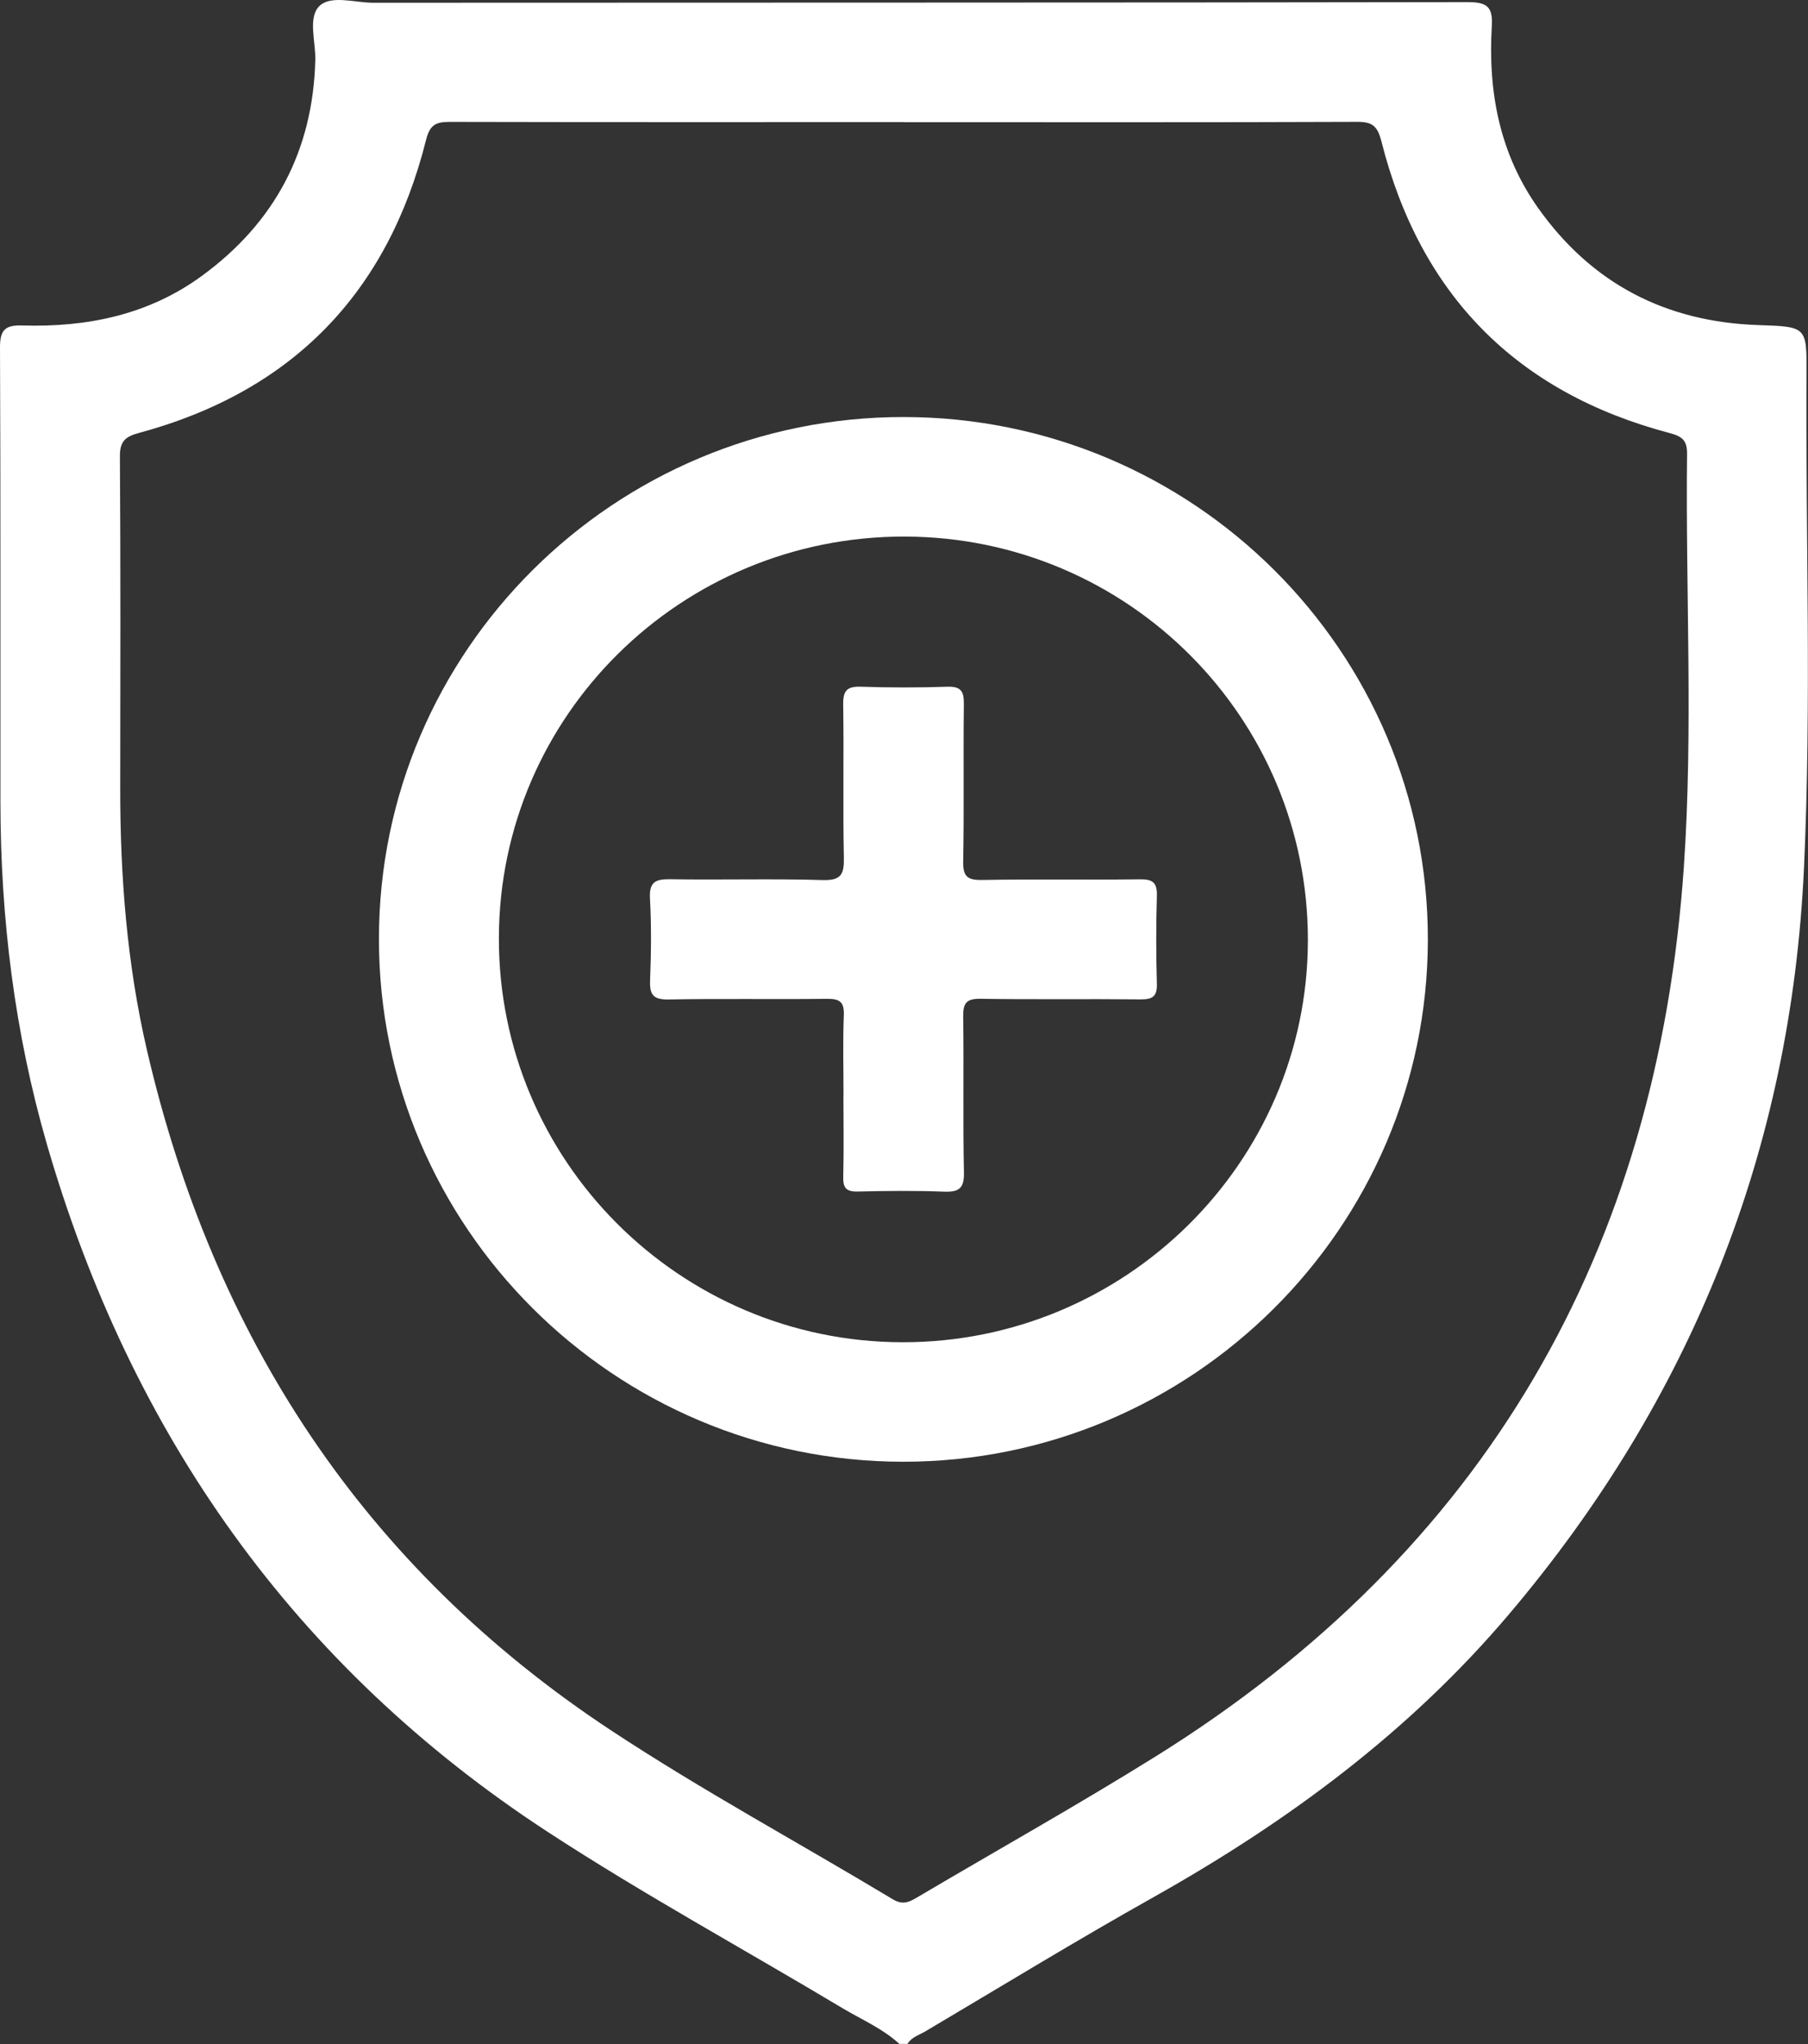
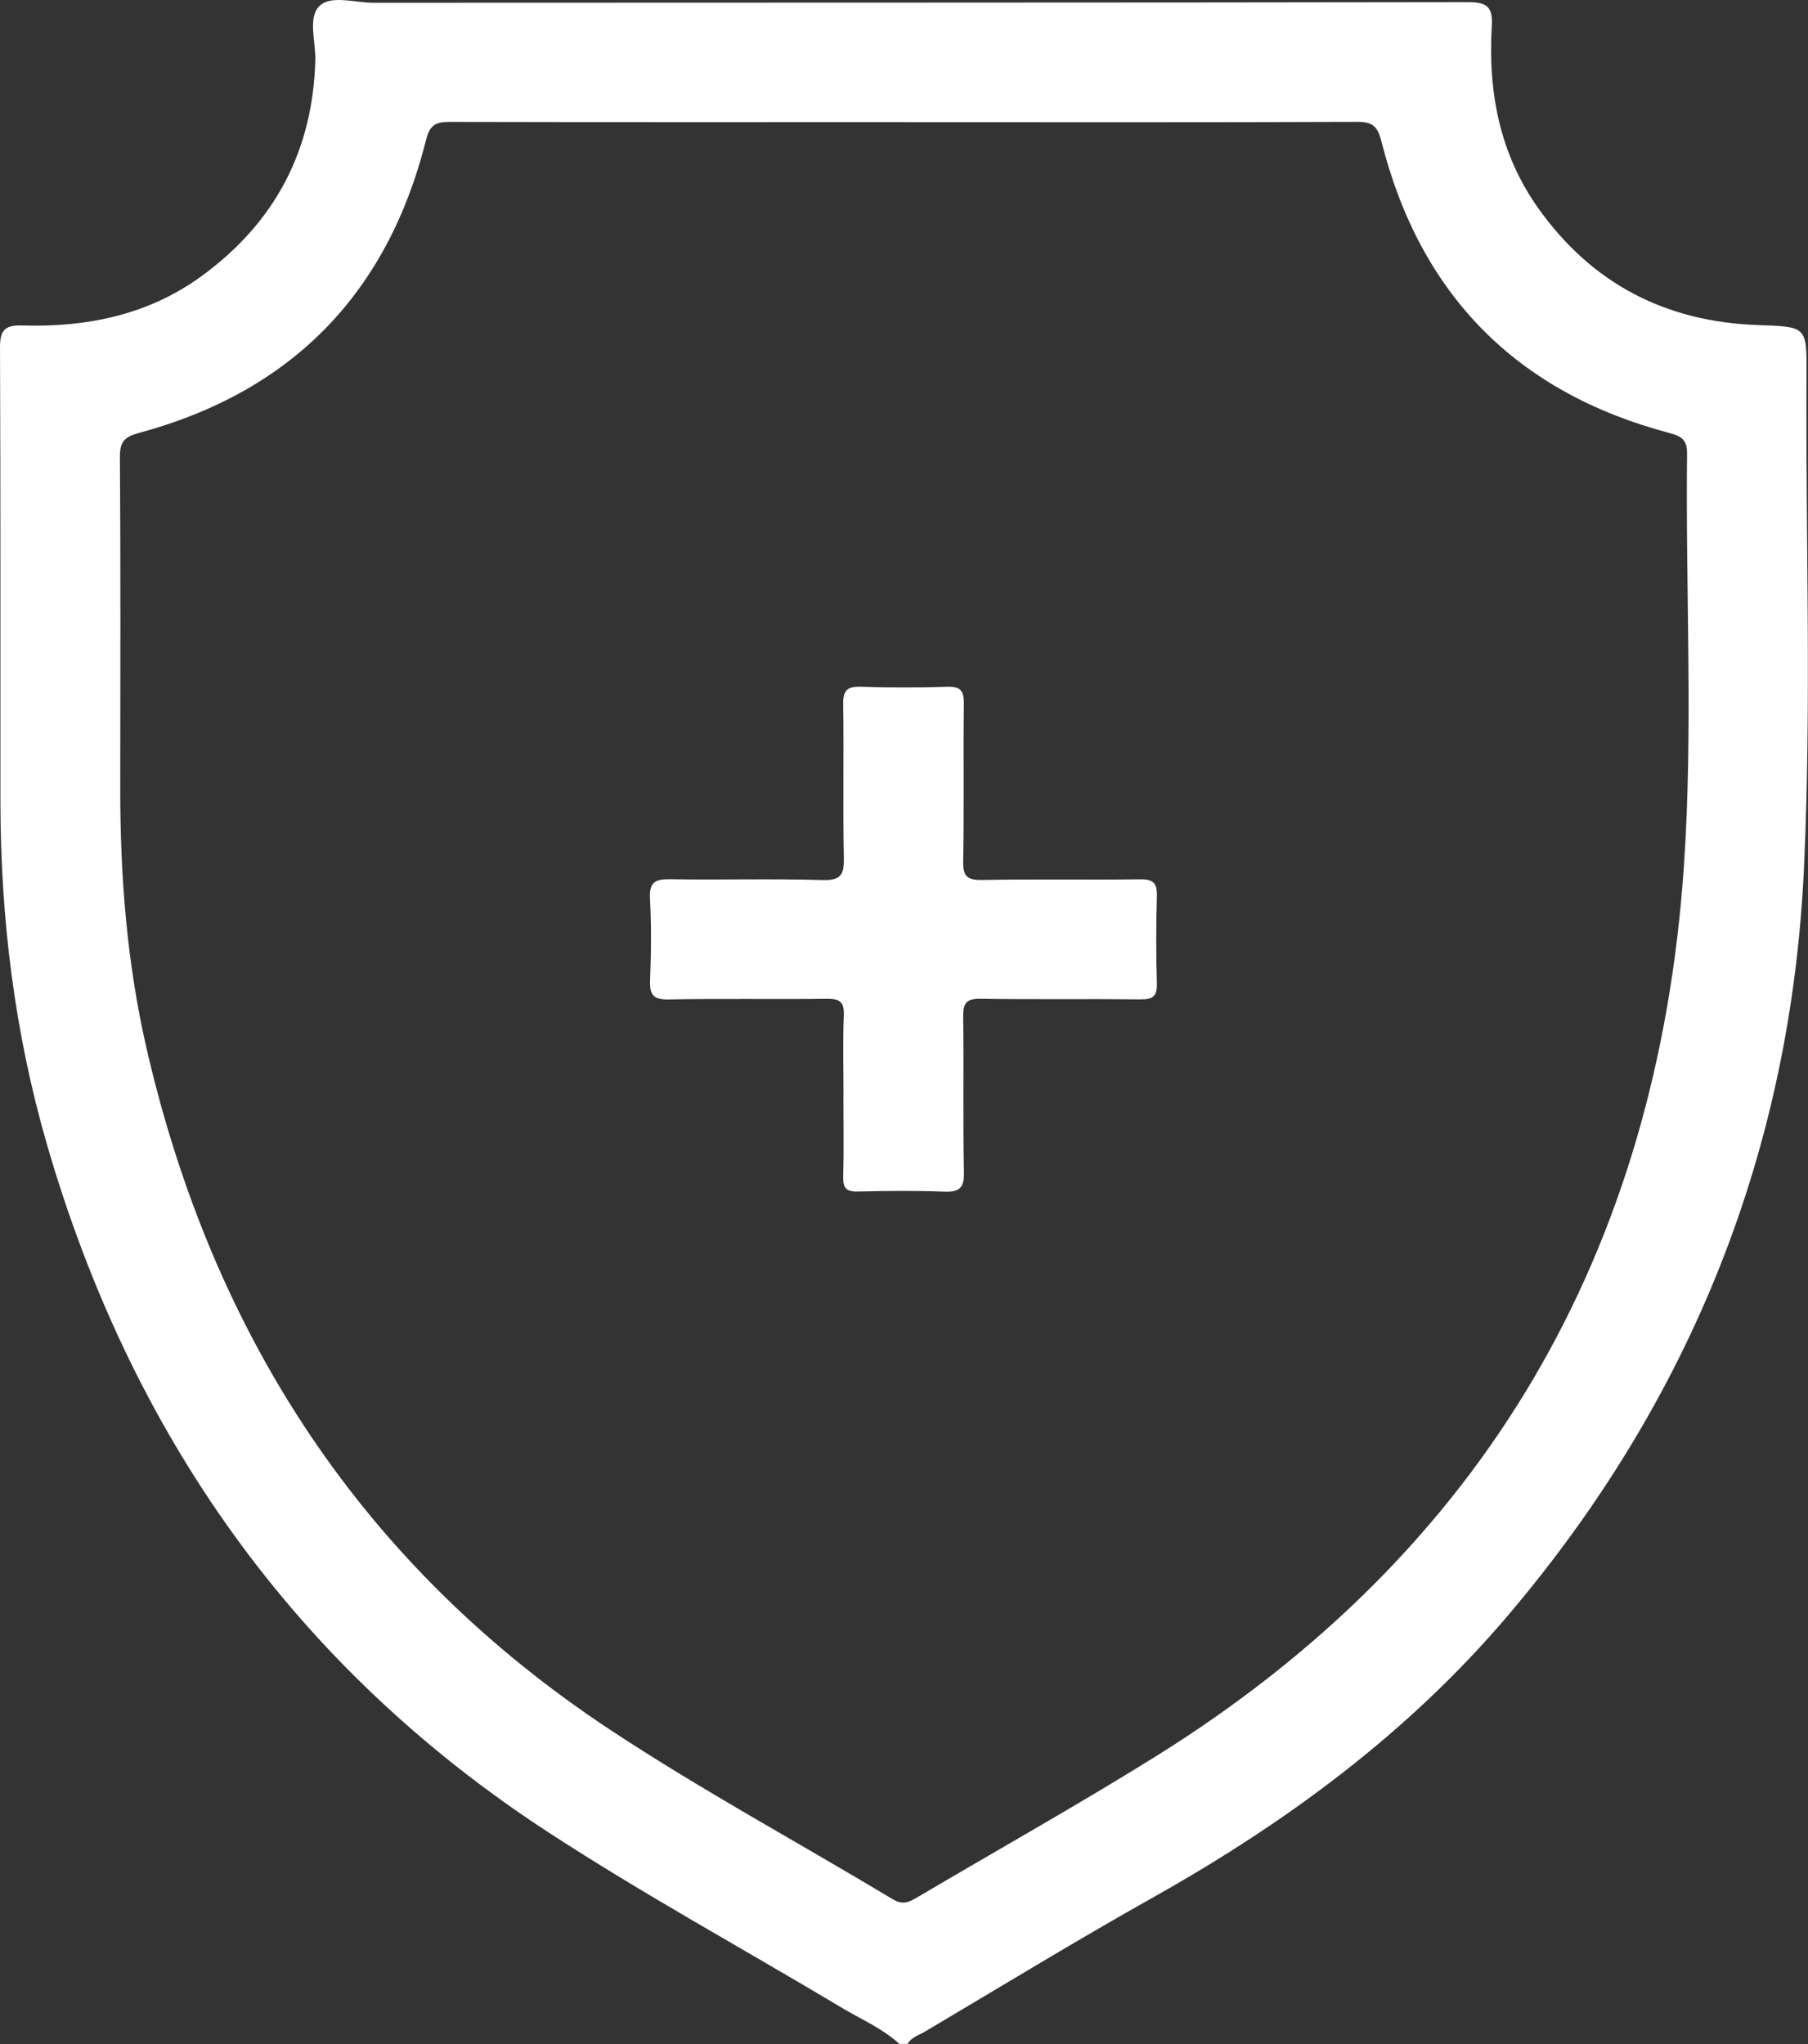
<svg xmlns="http://www.w3.org/2000/svg" width="46" height="52" viewBox="0 0 46 52" fill="none">
  <rect x="0" y="0" width="46" height="52" fill="#333333" stroke="none" />
  <g id="Group 415">
    <path id="Vector" d="M22.884 51.998C22.459 51.605 21.925 51.38 21.435 51.087C18.936 49.591 16.373 48.193 13.936 46.603C7.48 42.389 3.327 36.469 1.195 29.116C0.372 26.274 0.014 23.364 0.011 20.409C0.008 16.556 0.018 12.703 4.32012e-05 8.849C-0.003 8.4 0.123 8.266 0.567 8.28C2.217 8.329 3.782 8.01 5.138 7.017C6.993 5.661 7.963 3.83 8.022 1.528C8.034 1.059 7.83 0.453 8.121 0.159C8.414 -0.136 9.023 0.07 9.493 0.07C18.776 0.064 28.061 0.07 37.344 0.054C37.84 0.054 37.984 0.178 37.955 0.665C37.857 2.325 38.148 3.9 39.131 5.288C40.496 7.216 42.382 8.192 44.743 8.27C45.964 8.311 45.969 8.308 45.962 9.505C45.938 13.696 46.091 17.891 45.898 22.076C45.568 29.25 43.035 35.593 38.377 41.084C35.847 44.067 32.757 46.347 29.359 48.257C27.395 49.359 25.473 50.534 23.535 51.682C23.38 51.774 23.189 51.824 23.09 51.996H22.886L22.884 51.998ZM23.007 3.106C19.153 3.106 15.299 3.11 11.447 3.101C11.096 3.101 10.938 3.166 10.84 3.559C9.864 7.452 7.437 9.961 3.534 11.014C3.183 11.109 3.048 11.23 3.051 11.612C3.069 14.418 3.063 17.224 3.059 20.029C3.056 22.284 3.229 24.521 3.74 26.721C5.427 33.996 9.244 39.858 15.527 44.007C17.856 45.545 20.322 46.877 22.717 48.318C22.98 48.476 23.147 48.38 23.355 48.257C25.368 47.067 27.409 45.925 29.393 44.689C37.795 39.456 42.172 31.815 42.842 22.043C43.081 18.552 42.883 15.047 42.923 11.548C42.928 11.205 42.798 11.101 42.483 11.018C38.573 9.986 36.132 7.491 35.147 3.598C35.046 3.2 34.913 3.097 34.519 3.1C30.683 3.115 26.846 3.108 23.01 3.108L23.007 3.106Z" fill="white" />
-     <path id="Vector_2" d="M22.995 10.609C30.36 10.615 36.335 16.571 36.328 23.903C36.323 31.226 30.325 37.192 22.974 37.186C15.621 37.18 9.637 31.208 9.641 23.883C9.645 16.555 15.632 10.604 22.995 10.609ZM23.023 13.65C17.332 13.636 12.708 18.204 12.693 23.855C12.678 29.513 17.279 34.13 22.946 34.146C28.625 34.162 33.263 29.575 33.276 23.932C33.288 18.264 28.703 13.665 23.023 13.65Z" fill="white" />
    <path id="Vector_3" d="M21.461 27.856C21.461 27.18 21.442 26.504 21.469 25.827C21.482 25.485 21.361 25.406 21.038 25.41C19.697 25.426 18.355 25.401 17.015 25.426C16.619 25.434 16.525 25.307 16.54 24.937C16.567 24.245 16.575 23.55 16.537 22.859C16.514 22.436 16.675 22.361 17.056 22.367C18.346 22.388 19.636 22.349 20.926 22.388C21.402 22.403 21.478 22.243 21.47 21.821C21.443 20.52 21.473 19.218 21.453 17.917C21.447 17.555 21.564 17.457 21.913 17.47C22.642 17.494 23.373 17.494 24.102 17.47C24.445 17.459 24.526 17.582 24.523 17.905C24.506 19.239 24.531 20.575 24.506 21.91C24.499 22.292 24.605 22.392 24.985 22.386C26.326 22.361 27.667 22.386 29.008 22.369C29.342 22.365 29.444 22.466 29.434 22.796C29.412 23.539 29.413 24.284 29.434 25.027C29.442 25.342 29.331 25.426 29.025 25.424C27.667 25.409 26.309 25.43 24.951 25.409C24.584 25.403 24.502 25.518 24.506 25.865C24.525 27.184 24.497 28.502 24.525 29.821C24.535 30.235 24.399 30.33 24.012 30.315C23.283 30.287 22.552 30.295 21.823 30.312C21.527 30.319 21.447 30.218 21.454 29.936C21.472 29.243 21.459 28.55 21.459 27.857L21.461 27.856Z" fill="white" />
  </g>
</svg>